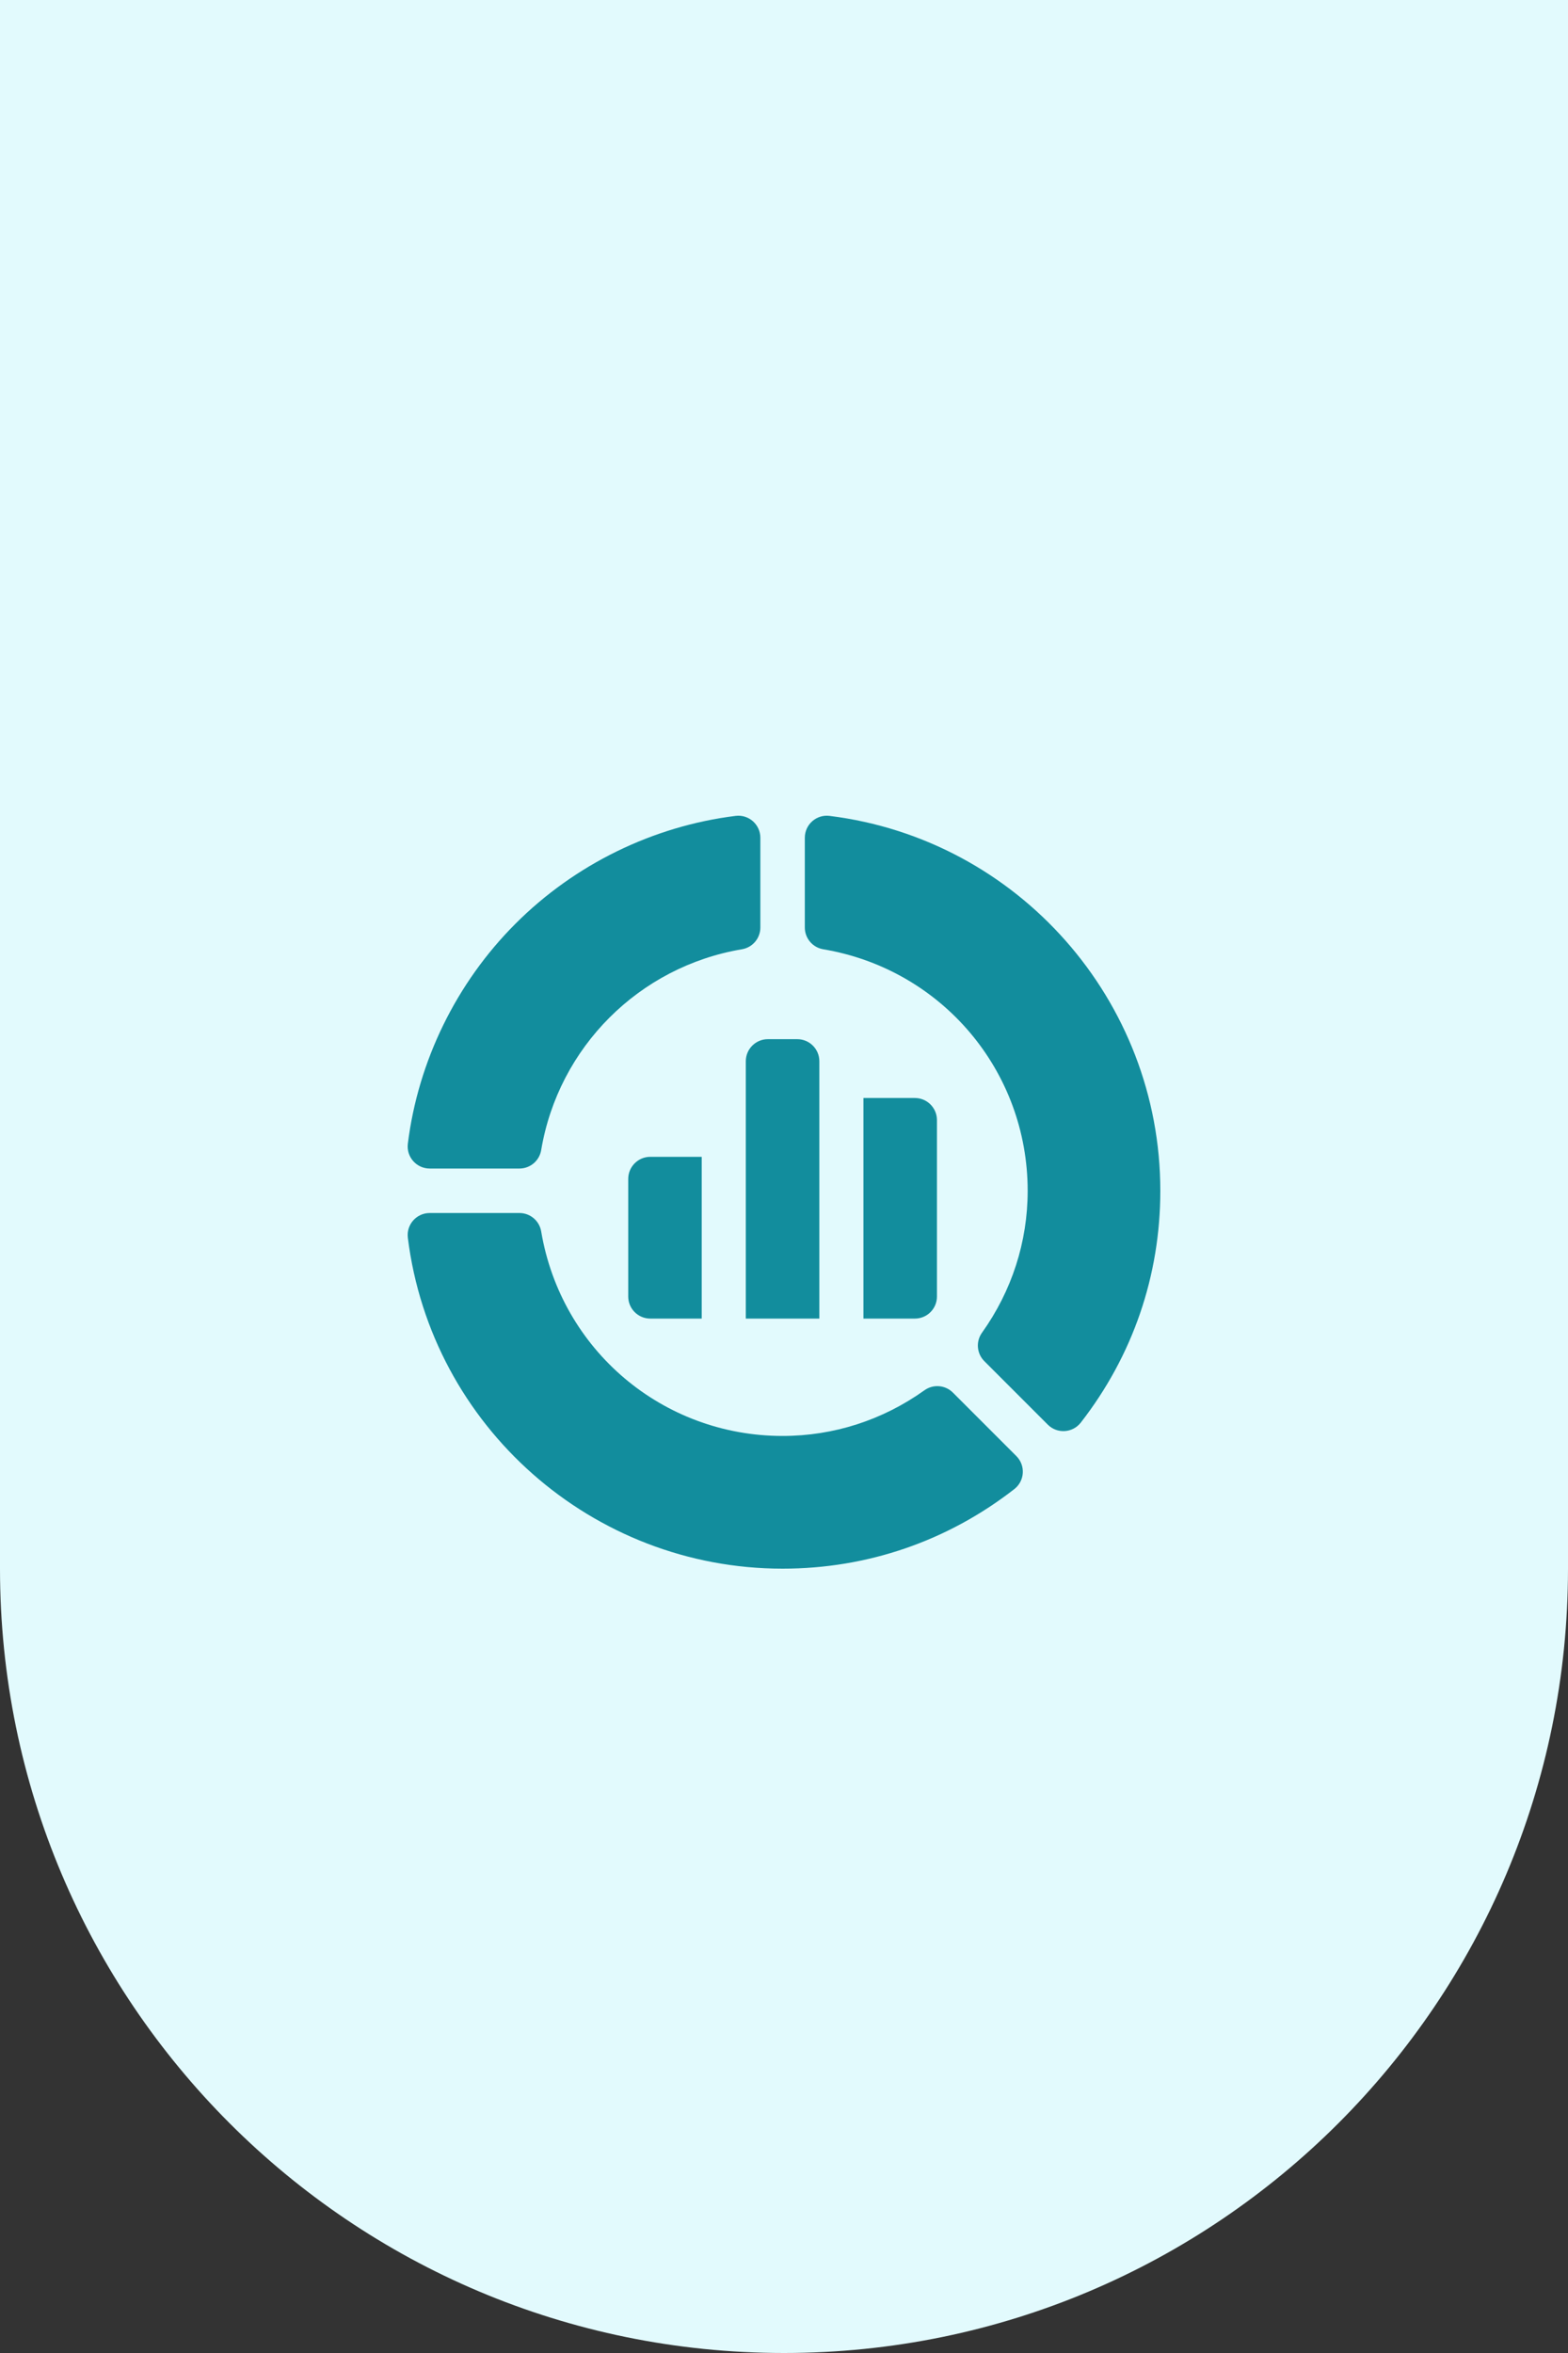
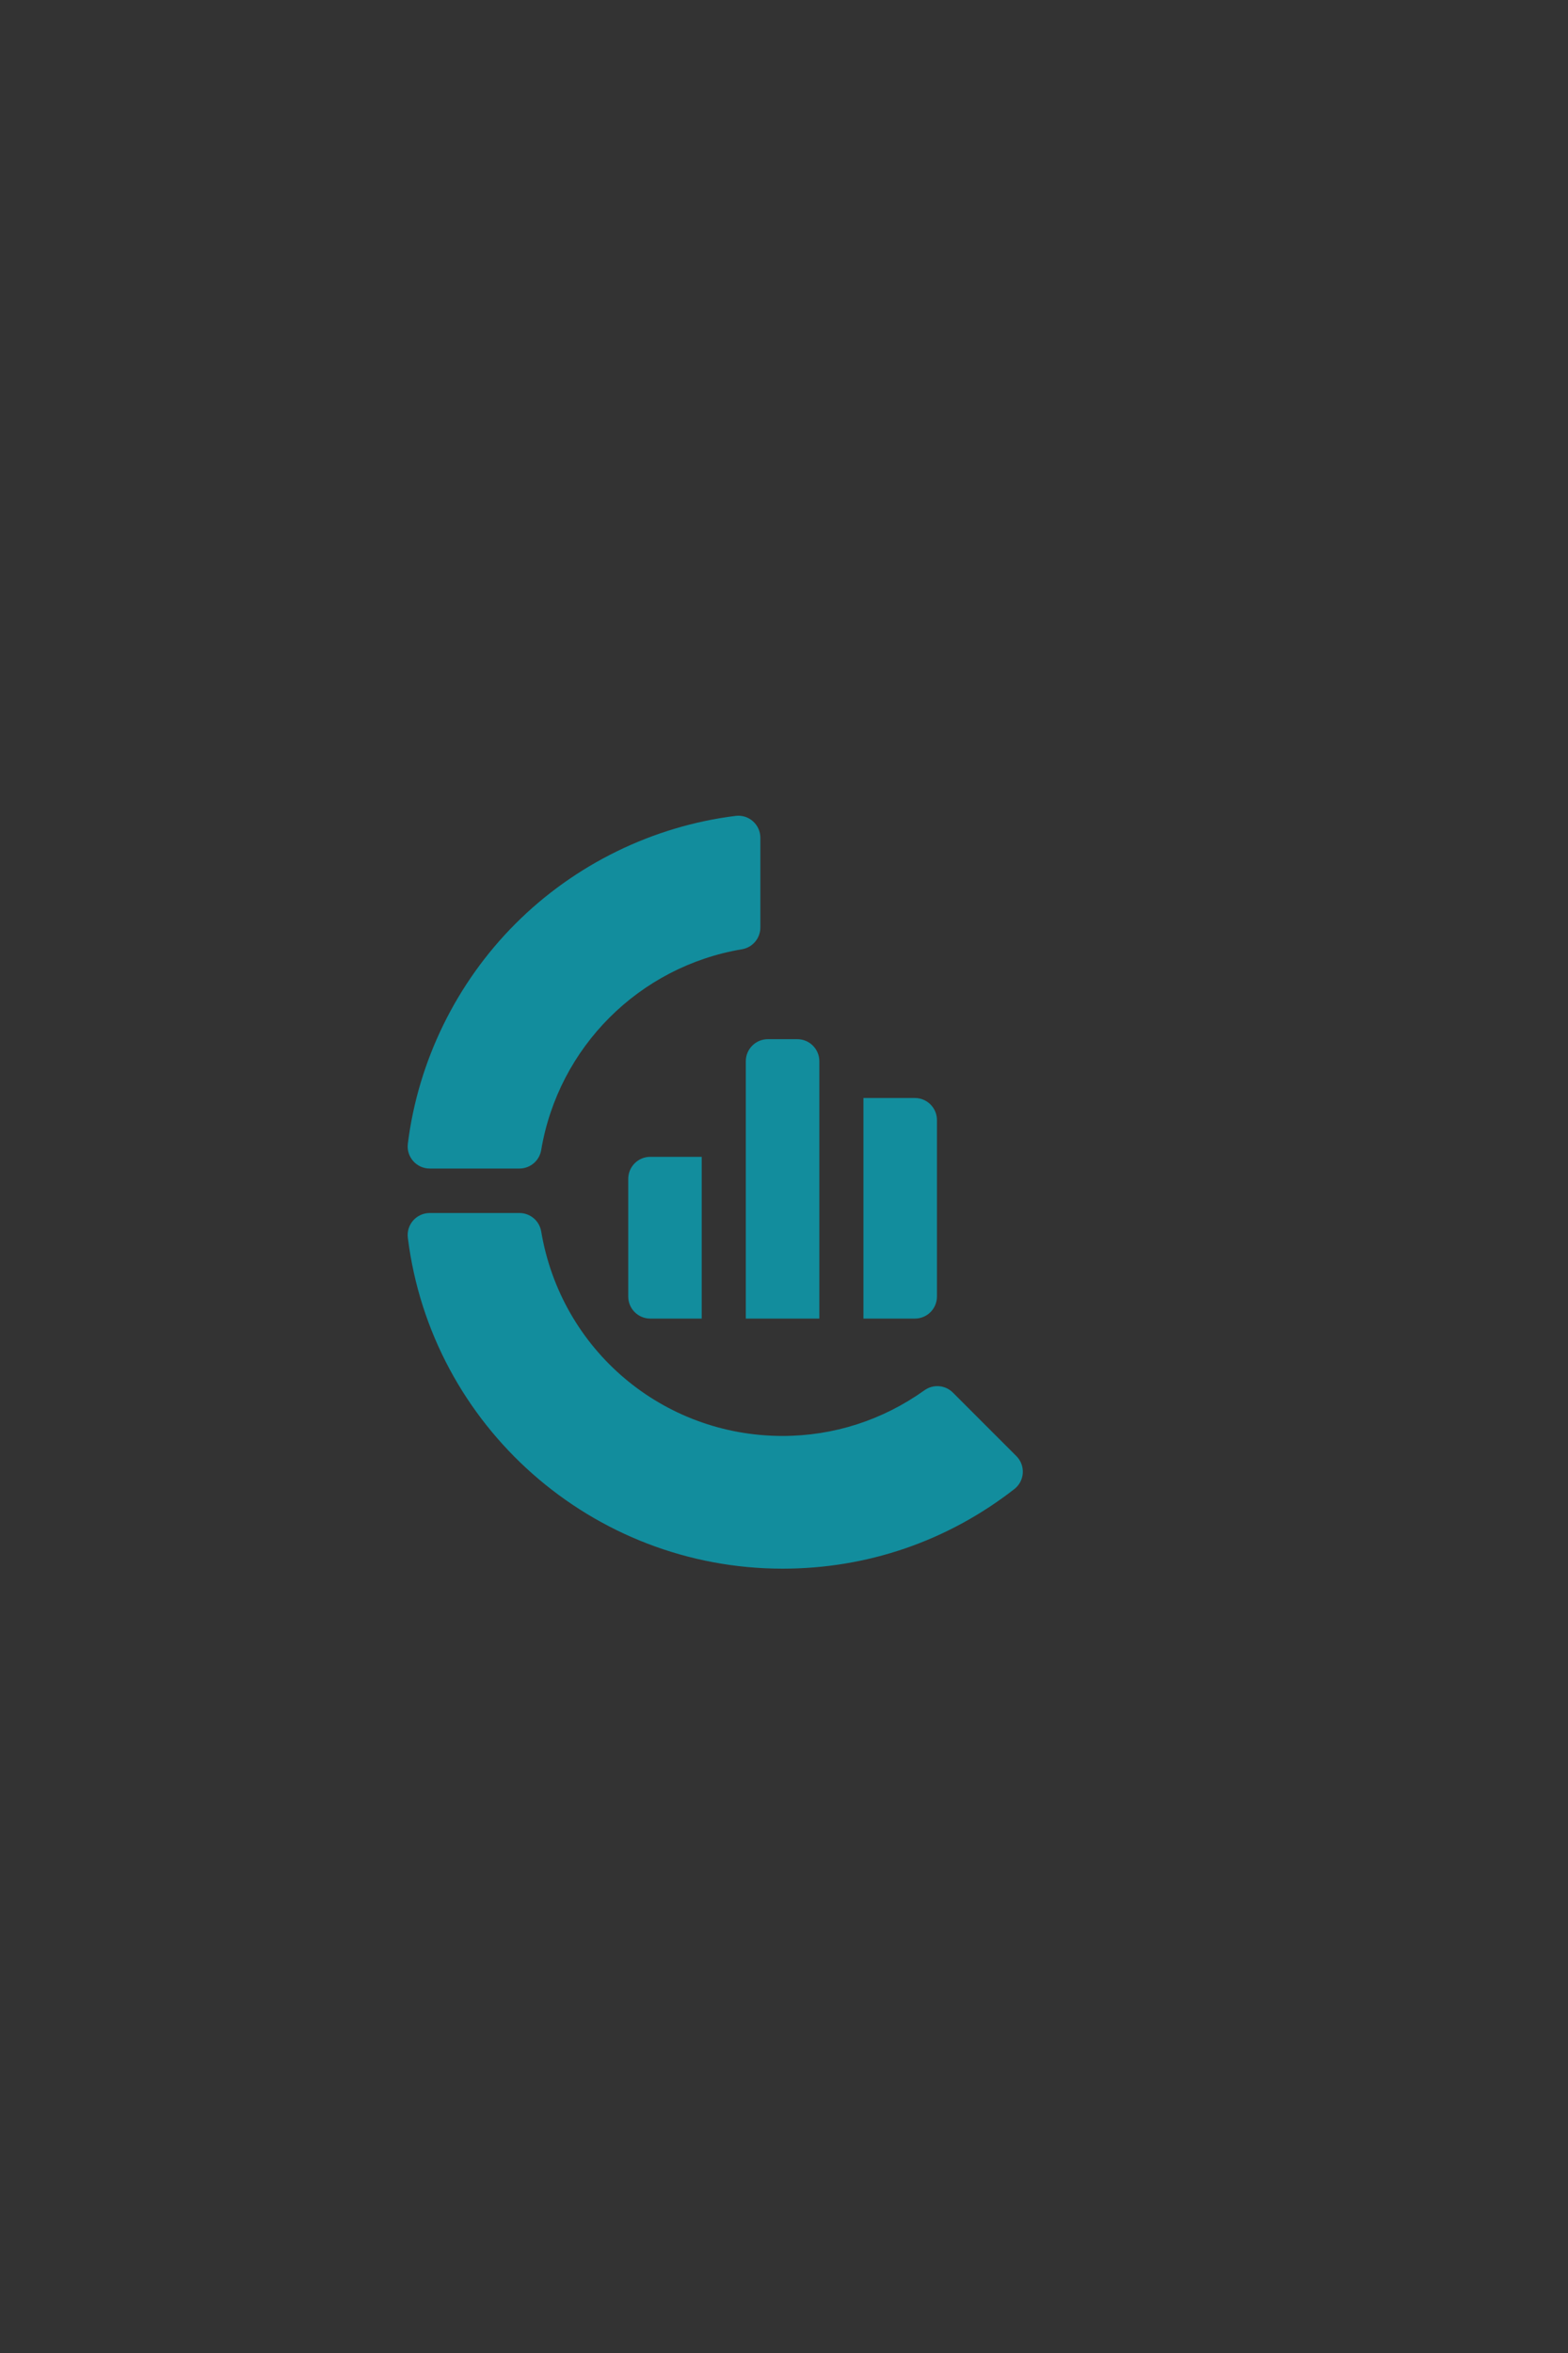
<svg xmlns="http://www.w3.org/2000/svg" width="50" height="75" viewBox="0 0 50 75" fill="none">
  <rect x="0" y="0" width="50" height="75" fill="#333333" stroke="none" />
  <g clip-path="url(#clip0_1377_3151)">
-     <path d="M0 0H50V50C50 63.807 38.807 75 25 75C11.193 75 0 63.807 0 50V0Z" fill="#E2FAFD" />
    <g clip-path="url(#clip1_1377_3151)">
-       <path d="M13.005 36.456C12.953 36.876 13.28 37.246 13.703 37.246H16.564C16.907 37.246 17.2 36.998 17.257 36.659C17.808 33.38 20.38 30.808 23.659 30.257C23.998 30.2 24.246 29.907 24.246 29.564V26.703C24.246 26.28 23.875 25.953 23.456 26.006C20.818 26.333 18.326 27.553 16.44 29.44C14.553 31.326 13.333 33.818 13.005 36.456Z" fill="#128D9D" />
+       <path d="M13.005 36.456C12.953 36.876 13.28 37.246 13.703 37.246H16.564C16.907 37.246 17.2 36.998 17.257 36.659C17.808 33.38 20.38 30.808 23.659 30.257C23.998 30.2 24.246 29.907 24.246 29.564V26.703C24.246 26.28 23.875 25.953 23.456 26.006C20.818 26.333 18.326 27.553 16.44 29.44C14.553 31.326 13.333 33.818 13.005 36.456" fill="#128D9D" />
      <path d="M29.48 44.313C28.146 45.266 26.581 45.77 24.955 45.77C21.129 45.77 17.892 43.028 17.257 39.25C17.2 38.912 16.907 38.664 16.564 38.664H13.703C13.28 38.664 12.953 39.034 13.005 39.453V39.453C13.753 45.466 18.89 50 24.955 50C27.657 50 30.212 49.123 32.344 47.464C32.678 47.204 32.709 46.711 32.41 46.412L30.386 44.388C30.143 44.145 29.76 44.113 29.48 44.313Z" fill="#128D9D" />
-       <path d="M26.25 30.257C30.028 30.892 32.77 34.129 32.77 37.955C32.77 39.581 32.266 41.145 31.313 42.48C31.113 42.76 31.145 43.143 31.388 43.386L33.412 45.41C33.711 45.709 34.204 45.678 34.464 45.344L34.464 45.344C36.123 43.212 37 40.657 37 37.955C37 31.89 32.466 26.753 26.453 26.006H26.453C26.034 25.953 25.664 26.28 25.664 26.703V29.564C25.664 29.907 25.912 30.2 26.25 30.257Z" fill="#128D9D" />
      <path d="M25.423 33.123H24.485C24.097 33.123 23.782 33.438 23.782 33.826V42.029H26.127V33.826C26.127 33.438 25.812 33.123 25.423 33.123Z" fill="#128D9D" />
      <path d="M27.533 42.029H29.174C29.562 42.029 29.877 41.715 29.877 41.326V35.701C29.877 35.313 29.562 34.998 29.174 34.998H27.533V42.029Z" fill="#128D9D" />
      <path d="M22.376 36.873H20.736C20.348 36.873 20.033 37.188 20.033 37.576V41.326C20.033 41.715 20.348 42.029 20.736 42.029H22.376V36.873Z" fill="#128D9D" />
    </g>
  </g>
  <defs>
    <clipPath id="clip0_1377_3151">
      <rect width="50" height="75" fill="white" />
    </clipPath>
    <clipPath id="clip1_1377_3151">
      <rect width="24" height="24" fill="white" transform="translate(13 26)" />
    </clipPath>
  </defs>
</svg>